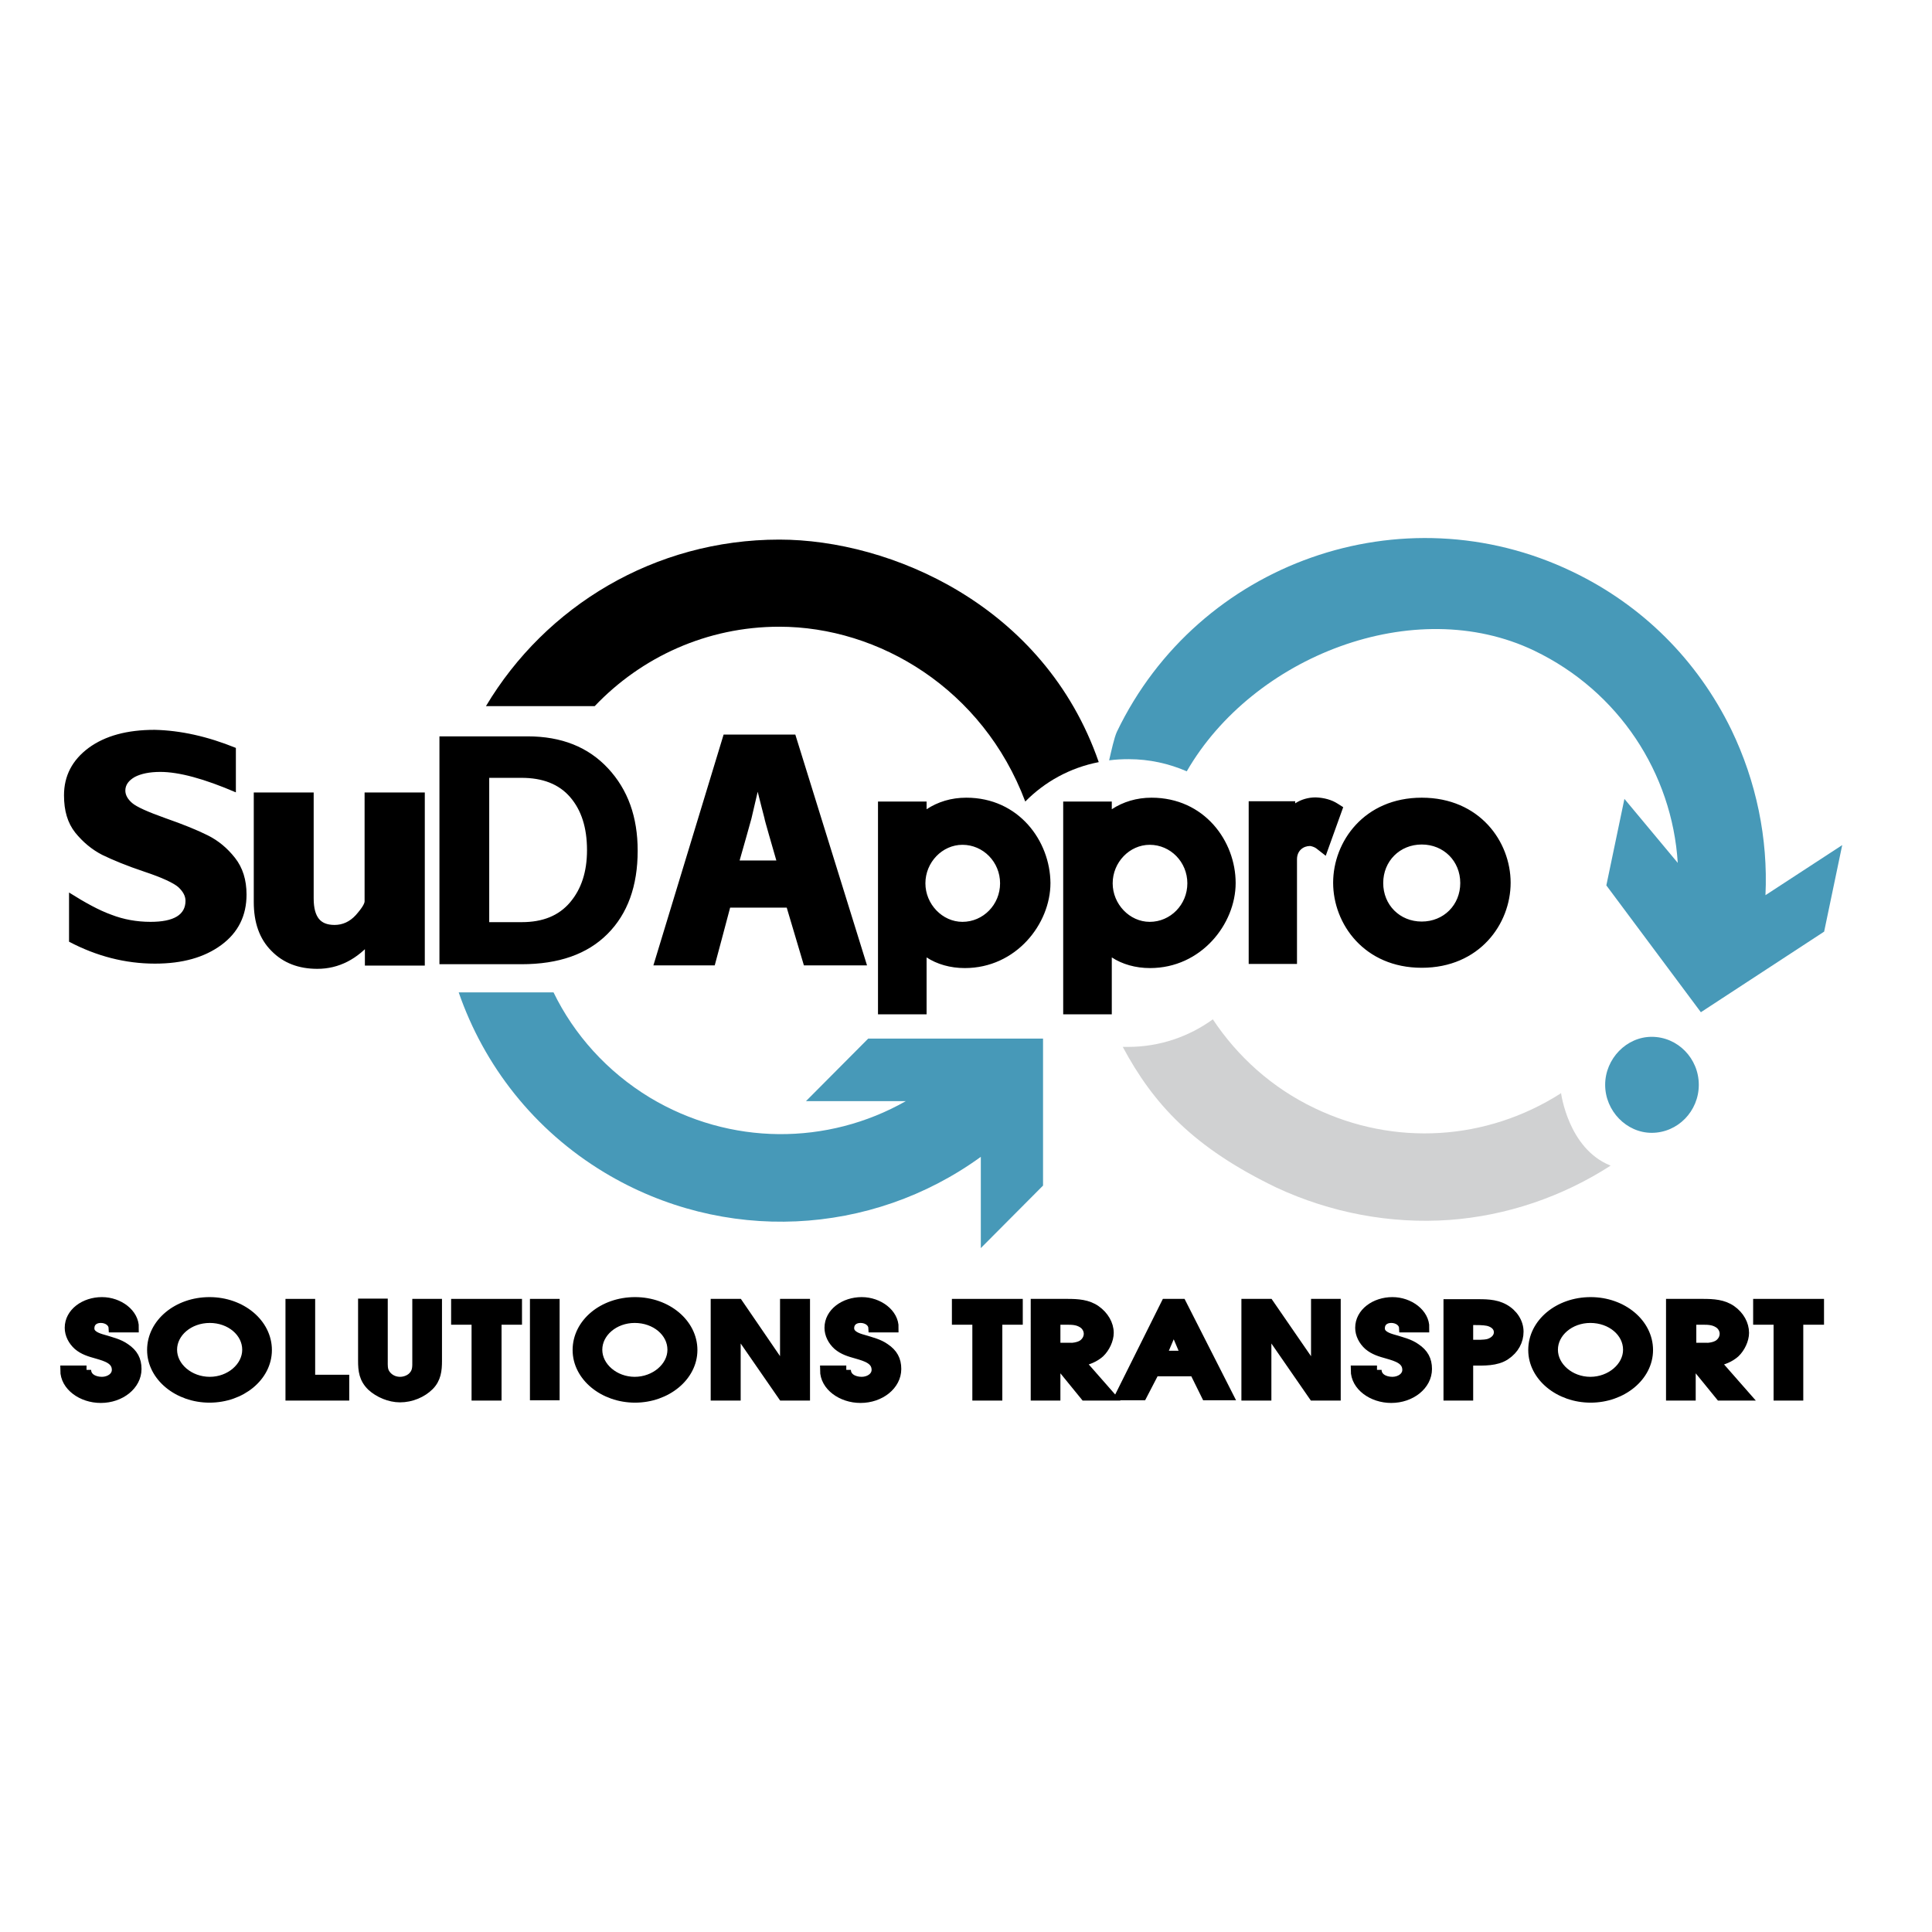
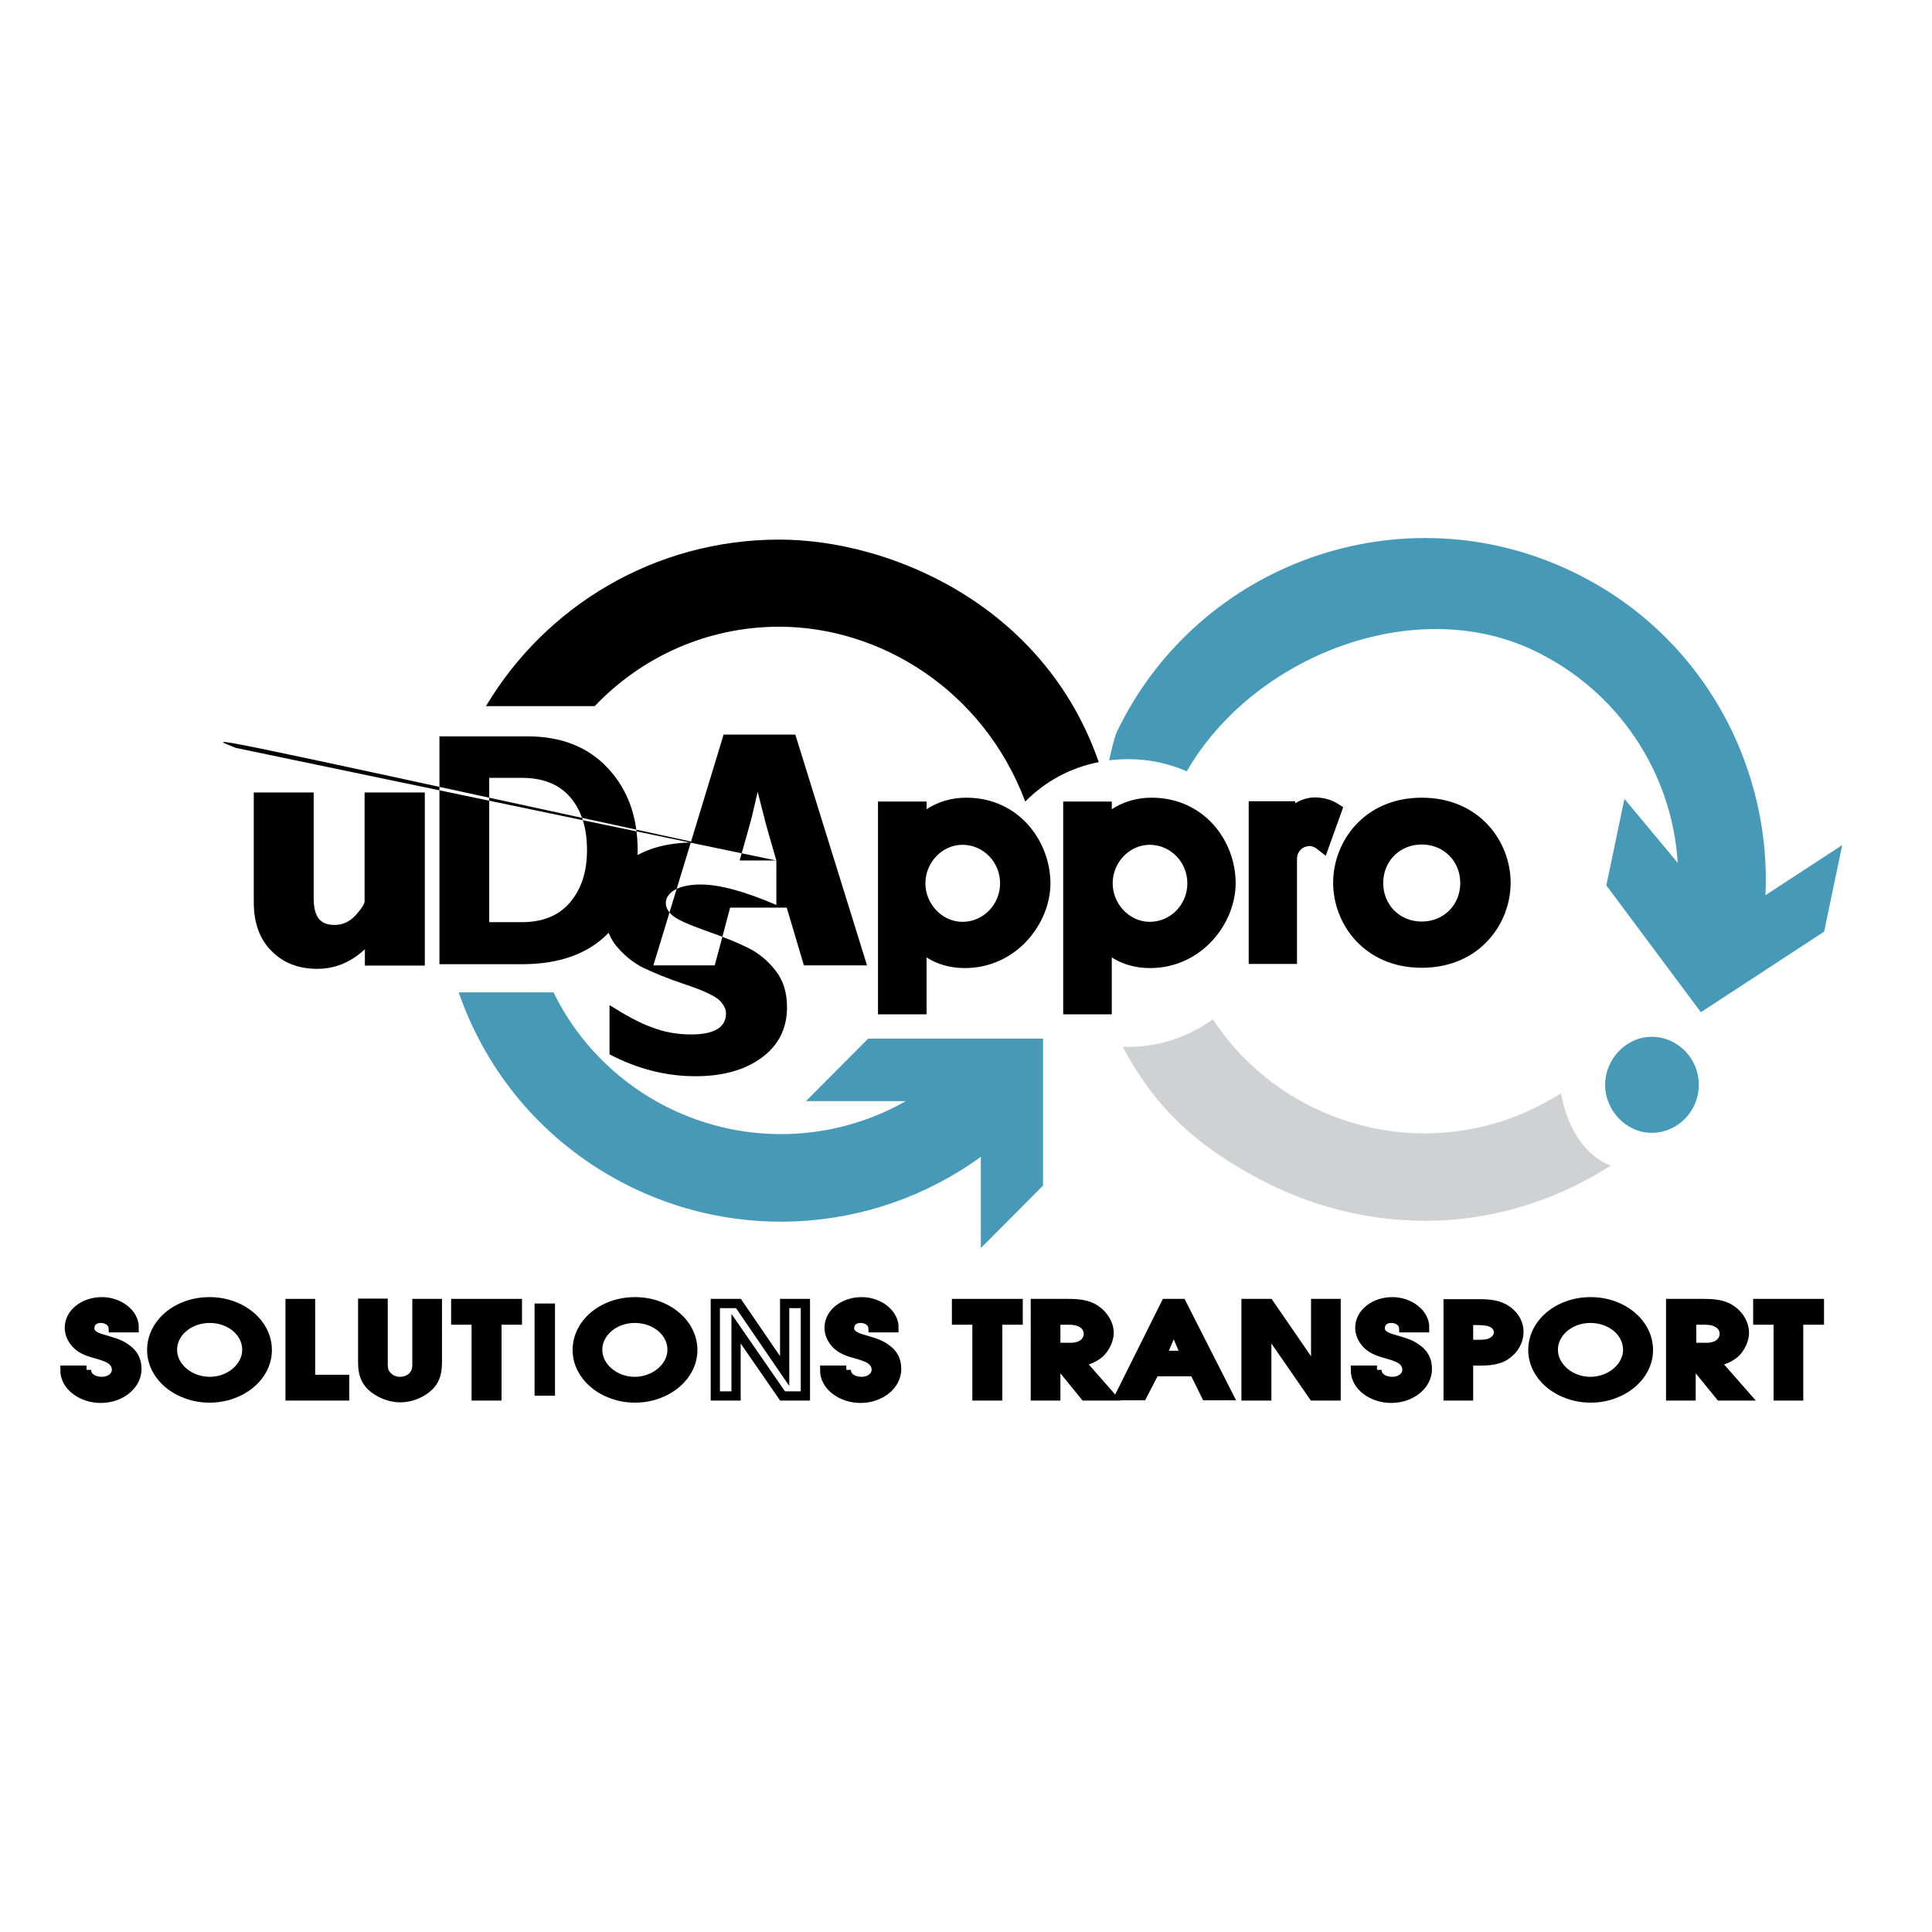
<svg xmlns="http://www.w3.org/2000/svg" version="1.1" id="layer" x="0px" y="0px" viewBox="-153 -46 652 652" style="enable-background:new -153 -46 652 652;" xml:space="preserve">
  <style type="text/css"> .st0{fill:none;stroke:#000000;stroke-width:3.118;} .st1{fill:#4799B8;} .st2{fill:#D0D1D2;} </style>
  <path id="XMLID_77_" d="M-123.8,416.3c0,2.5,2.4,3.9,5.2,3.9c2.6,0,4.9-1.6,4.9-3.9c0-3.4-3.4-4.4-6.5-5.3c-2.5-0.7-4.6-1.3-6.5-2.9 c-1.8-1.6-2.9-3.8-2.9-6c0-5.1,5.1-8.8,11-8.8c5.8,0,11,4,10.9,8.8h-7.1c-0.1-1.9-2-3.2-4.2-3.2c-2.3,0-3.7,1.4-3.7,3.3 c-0.1,2.3,2.5,3.2,4.7,3.8c2.6,0.8,5.2,1.4,7.3,2.9c2.7,1.8,3.9,4,3.9,7.1c0,5.5-5.5,9.9-12.2,9.9c-6.4,0-12.1-4.1-12.1-9.5H-123.8" />
  <path id="XMLID_76_" class="st0" d="M-123.8,416.3c0,2.5,2.4,3.9,5.2,3.9c2.6,0,4.9-1.6,4.9-3.9c0-3.4-3.4-4.4-6.5-5.3 c-2.5-0.7-4.6-1.3-6.5-2.9c-1.8-1.6-2.9-3.8-2.9-6c0-5.1,5.1-8.8,11-8.8c5.8,0,11,4,10.9,8.8h-7.1c-0.1-1.9-2-3.2-4.2-3.2 c-2.3,0-3.7,1.4-3.7,3.3c-0.1,2.3,2.5,3.2,4.7,3.8c2.6,0.8,5.2,1.4,7.3,2.9c2.7,1.8,3.9,4,3.9,7.1c0,5.5-5.5,9.9-12.2,9.9 c-6.4,0-12.1-4.1-12.1-9.5H-123.8z" />
  <path id="XMLID_160_" d="M-62.8,409.6c0,9-8.8,16.2-19.5,16.2c-10.6,0-19.5-7.2-19.5-16.2c0-9.1,8.7-16.3,19.5-16.3 C-71.5,393.3-62.8,400.6-62.8,409.6 M-94.8,409.5c0,5.8,5.7,10.7,12.6,10.7c6.8,0,12.5-4.9,12.5-10.7c0-5.9-5.6-10.6-12.5-10.6 C-89.2,398.9-94.8,403.7-94.8,409.5" />
  <path id="XMLID_73_" class="st0" d="M-62.8,409.6c0,9-8.8,16.2-19.5,16.2c-10.6,0-19.5-7.2-19.5-16.2c0-9.1,8.7-16.3,19.5-16.3 C-71.5,393.3-62.8,400.6-62.8,409.6z M-94.8,409.5c0,5.8,5.7,10.7,12.6,10.7c6.8,0,12.5-4.9,12.5-10.7c0-5.9-5.6-10.6-12.5-10.6 C-89.2,398.9-94.8,403.7-94.8,409.5z" />
  <polygon id="XMLID_70_" points="-55.1,393.9 -48.2,393.9 -48.2,419.5 -36.7,419.5 -36.7,425.1 -55.1,425.1 " />
  <polygon id="XMLID_69_" class="st0" points="-55.1,393.9 -48.2,393.9 -48.2,419.5 -36.7,419.5 -36.7,425.1 -55.1,425.1 " />
  <path id="XMLID_68_" d="M-23.7,393.9v19.4c0,1.4-0.1,2.9,0.7,4.2c1,1.6,2.8,2.7,5,2.7c1.8,0,3.7-0.8,4.7-2.2c1.1-1.4,1-3,1-4.7 v-19.4h6.9v19.4c0,3.1-0.3,6-2.7,8.4c-2.4,2.4-6.1,4-9.9,4c-3.5,0-7.2-1.6-9.6-3.8c-2.7-2.6-3-5.4-3-8.7v-19.4H-23.7" />
  <path id="XMLID_67_" class="st0" d="M-23.7,393.9v19.4c0,1.4-0.1,2.9,0.7,4.2c1,1.6,2.8,2.7,5,2.7c1.8,0,3.7-0.8,4.7-2.2 c1.1-1.4,1-3,1-4.7v-19.4h6.9v19.4c0,3.1-0.3,6-2.7,8.4c-2.4,2.4-6.1,4-9.9,4c-3.5,0-7.2-1.6-9.6-3.8c-2.7-2.6-3-5.4-3-8.7v-19.4 H-23.7z" />
  <polygon id="XMLID_66_" points="7.7,399.5 0.8,399.5 0.8,393.9 21.6,393.9 21.6,399.5 14.7,399.5 14.7,425.1 7.7,425.1 " />
  <polygon id="XMLID_65_" class="st0" points="7.7,399.5 0.8,399.5 0.8,393.9 21.6,393.9 21.6,399.5 14.7,399.5 14.7,425.1 7.7,425.1 " />
  <rect id="XMLID_64_" x="27.4" y="393.9" width="6.9" height="31.1" />
-   <rect id="XMLID_63_" x="27.4" y="393.9" class="st0" width="6.9" height="31.1" />
  <path id="XMLID_146_" d="M80.8,409.6c0,9-8.9,16.2-19.5,16.2c-10.6,0-19.5-7.2-19.5-16.2c0-9.1,8.7-16.3,19.5-16.3 C72.1,393.3,80.8,400.6,80.8,409.6 M48.7,409.5c0,5.8,5.7,10.7,12.5,10.7c6.8,0,12.6-4.9,12.6-10.7c0-5.9-5.6-10.6-12.6-10.6 C54.3,398.9,48.7,403.7,48.7,409.5" />
  <path id="XMLID_60_" class="st0" d="M80.8,409.6c0,9-8.9,16.2-19.5,16.2c-10.6,0-19.5-7.2-19.5-16.2c0-9.1,8.7-16.3,19.5-16.3 C72.1,393.3,80.8,400.6,80.8,409.6z M48.7,409.5c0,5.8,5.7,10.7,12.5,10.7c6.8,0,12.6-4.9,12.6-10.7c0-5.9-5.6-10.6-12.6-10.6 C54.3,398.9,48.7,403.7,48.7,409.5z" />
-   <polygon id="XMLID_57_" points="88.4,393.9 96.2,393.9 111.8,416.7 111.8,393.9 118.8,393.9 118.8,425.1 111.1,425.1 95.4,402.4 95.4,425.1 88.4,425.1 " />
  <polygon id="XMLID_56_" class="st0" points="88.4,393.9 96.2,393.9 111.8,416.7 111.8,393.9 118.8,393.9 118.8,425.1 111.1,425.1 95.4,402.4 95.4,425.1 88.4,425.1 " />
  <path id="XMLID_55_" d="M132.6,416.3c0,2.5,2.4,3.9,5.2,3.9c2.6,0,4.9-1.6,4.9-3.9c0-3.4-3.4-4.4-6.5-5.3c-2.5-0.7-4.6-1.3-6.5-2.9 c-1.8-1.6-2.9-3.8-2.9-6c0-5.1,5.1-8.8,11-8.8c5.8,0,11,4,10.9,8.8h-7.1c-0.1-1.9-2-3.2-4.2-3.2c-2.3,0-3.7,1.4-3.7,3.3 c0,2.3,2.5,3.2,4.7,3.8c2.6,0.8,5.2,1.4,7.3,2.9c2.7,1.8,3.9,4,3.9,7.1c0,5.5-5.5,9.9-12.2,9.9c-6.4,0-12.1-4.1-12.1-9.5H132.6" />
  <path id="XMLID_54_" class="st0" d="M132.6,416.3c0,2.5,2.4,3.9,5.2,3.9c2.6,0,4.9-1.6,4.9-3.9c0-3.4-3.4-4.4-6.5-5.3 c-2.5-0.7-4.6-1.3-6.5-2.9c-1.8-1.6-2.9-3.8-2.9-6c0-5.1,5.1-8.8,11-8.8c5.8,0,11,4,10.9,8.8h-7.1c-0.1-1.9-2-3.2-4.2-3.2 c-2.3,0-3.7,1.4-3.7,3.3c0,2.3,2.5,3.2,4.7,3.8c2.6,0.8,5.2,1.4,7.3,2.9c2.7,1.8,3.9,4,3.9,7.1c0,5.5-5.5,9.9-12.2,9.9 c-6.4,0-12.1-4.1-12.1-9.5H132.6z" />
  <polygon id="XMLID_53_" points="176.7,399.5 169.8,399.5 169.8,393.9 190.6,393.9 190.6,399.5 183.7,399.5 183.7,425.1 176.7,425.1 " />
  <polygon id="XMLID_52_" class="st0" points="176.7,399.5 169.8,399.5 169.8,393.9 190.6,393.9 190.6,399.5 183.7,399.5 183.7,425.1 176.7,425.1 " />
  <path id="XMLID_134_" d="M196.4,393.9h10.8c3.5,0,6.9,0.2,9.7,2.2c2.7,1.9,4.4,4.8,4.4,7.7c0,2.3-1.3,5.1-3.1,6.8 c-1.8,1.6-4.1,2.5-6.6,3l10.1,11.5h-8.6l-9.7-11.9h-0.1v11.9h-6.9V393.9 M207.1,408.8c1.8,0,4.1-0.2,5.5-1.3 c1.1-0.9,1.7-2.1,1.7-3.4c0-1.3-0.7-2.7-2-3.5c-1.6-1-3.2-1.1-5.2-1.1h-3.8v9.2H207.1z" />
  <path id="XMLID_49_" class="st0" d="M196.4,393.9h10.8c3.5,0,6.9,0.2,9.7,2.2c2.7,1.9,4.4,4.8,4.4,7.7c0,2.3-1.3,5.1-3.1,6.8 c-1.8,1.6-4.1,2.5-6.6,3l10.1,11.5h-8.6l-9.7-11.9h-0.1v11.9h-6.9V393.9z M207.1,408.8c1.8,0,4.1-0.2,5.5-1.3 c1.1-0.9,1.7-2.1,1.7-3.4c0-1.3-0.7-2.7-2-3.5c-1.6-1-3.2-1.1-5.2-1.1h-3.8v9.2H207.1z" />
  <path id="XMLID_128_" d="M240.4,393.9h5.4l15.8,31.1h-7.6l-4-8.1h-13.3l-4.2,8.1h-7.6L240.4,393.9z M247.1,411.4l-4-9.4l-4,9.4 H247.1z" />
  <path id="XMLID_44_" class="st0" d="M240.4,393.9h5.4l15.8,31.1h-7.6l-4-8.1h-13.3l-4.2,8.1h-7.6L240.4,393.9z M247.1,411.4l-4-9.4 l-4,9.4H247.1z" />
  <polygon id="XMLID_41_" points="267.5,393.9 275.3,393.9 291,416.7 291,393.9 297.9,393.9 297.9,425.1 290.2,425.1 274.5,402.4 274.5,425.1 267.5,425.1 " />
  <polygon id="XMLID_40_" class="st0" points="267.5,393.9 275.3,393.9 291,416.7 291,393.9 297.9,393.9 297.9,425.1 290.2,425.1 274.5,402.4 274.5,425.1 267.5,425.1 " />
  <path id="XMLID_39_" d="M311.7,416.3c0,2.5,2.4,3.9,5.2,3.9c2.6,0,4.9-1.6,4.9-3.9c0-3.4-3.4-4.4-6.5-5.3c-2.5-0.7-4.6-1.3-6.5-2.9 c-1.8-1.6-2.9-3.8-2.9-6c0-5.1,5.1-8.8,11-8.8c5.8,0,11,4,10.9,8.8h-7.1c-0.1-1.9-2-3.2-4.2-3.2c-2.3,0-3.7,1.4-3.7,3.3 c-0.1,2.3,2.5,3.2,4.7,3.8c2.6,0.8,5.2,1.4,7.3,2.9c2.7,1.8,3.9,4,3.9,7.1c0,5.5-5.5,9.9-12.2,9.9c-6.4,0-12.1-4.1-12.1-9.5H311.7" />
  <path id="XMLID_38_" class="st0" d="M311.7,416.3c0,2.5,2.4,3.9,5.2,3.9c2.6,0,4.9-1.6,4.9-3.9c0-3.4-3.4-4.4-6.5-5.3 c-2.5-0.7-4.6-1.3-6.5-2.9c-1.8-1.6-2.9-3.8-2.9-6c0-5.1,5.1-8.8,11-8.8c5.8,0,11,4,10.9,8.8h-7.1c-0.1-1.9-2-3.2-4.2-3.2 c-2.3,0-3.7,1.4-3.7,3.3c-0.1,2.3,2.5,3.2,4.7,3.8c2.6,0.8,5.2,1.4,7.3,2.9c2.7,1.8,3.9,4,3.9,7.1c0,5.5-5.5,9.9-12.2,9.9 c-6.4,0-12.1-4.1-12.1-9.5H311.7z" />
  <path id="XMLID_118_" d="M335.7,425.1v-31.1h8.8c3.6,0,7-0.1,10.1,1.6c3.1,1.7,5,4.7,5,7.8c0,3.1-1.5,6-4.5,8 c-3.1,2.1-7.4,1.9-11.1,1.9h-1.4v11.8H335.7 M343.9,407.7c1.7,0,3.7,0.1,5.4-0.3c2-0.6,3.4-2,3.4-3.8c0-1.9-1.5-3.2-3.6-3.7 c-1.5-0.3-3.6-0.3-5.2-0.3h-1.3v8.1H343.9z" />
  <path id="XMLID_35_" class="st0" d="M335.7,425.1v-31.1h8.8c3.6,0,7-0.1,10.1,1.6c3.1,1.7,5,4.7,5,7.8c0,3.1-1.5,6-4.5,8 c-3.1,2.1-7.4,1.9-11.1,1.9h-1.4v11.8H335.7z M343.9,407.7c1.7,0,3.7,0.1,5.4-0.3c2-0.6,3.4-2,3.4-3.8c0-1.9-1.5-3.2-3.6-3.7 c-1.5-0.3-3.6-0.3-5.2-0.3h-1.3v8.1H343.9z" />
  <path id="XMLID_112_" d="M403.3,409.6c0,9-8.9,16.2-19.5,16.2c-10.6,0-19.5-7.2-19.5-16.2c0-9.1,8.7-16.3,19.5-16.3 C394.6,393.3,403.3,400.6,403.3,409.6 M371.2,409.5c0,5.8,5.7,10.7,12.5,10.7c6.8,0,12.6-4.9,12.6-10.7c0-5.9-5.6-10.6-12.6-10.6 C376.8,398.9,371.2,403.7,371.2,409.5" />
  <path id="XMLID_30_" class="st0" d="M403.3,409.6c0,9-8.9,16.2-19.5,16.2c-10.6,0-19.5-7.2-19.5-16.2c0-9.1,8.7-16.3,19.5-16.3 C394.6,393.3,403.3,400.6,403.3,409.6z M371.2,409.5c0,5.8,5.7,10.7,12.5,10.7c6.8,0,12.6-4.9,12.6-10.7c0-5.9-5.6-10.6-12.6-10.6 C376.8,398.9,371.2,403.7,371.2,409.5z" />
  <path id="XMLID_106_" d="M410.9,393.9h10.8c3.5,0,6.9,0.2,9.7,2.2c2.7,1.9,4.3,4.8,4.3,7.7c0,2.3-1.3,5.1-3.1,6.8 c-1.8,1.6-4.1,2.5-6.6,3l10.1,11.5h-8.6l-9.7-11.9h-0.1v11.9h-6.9V393.9 M421.7,408.8c1.8,0,4.1-0.2,5.5-1.3 c1.1-0.9,1.7-2.1,1.7-3.4c0-1.3-0.7-2.7-2-3.5c-1.6-1-3.2-1.1-5.2-1.1h-3.8v9.2H421.7z" />
  <path id="XMLID_25_" class="st0" d="M410.9,393.9h10.8c3.5,0,6.9,0.2,9.7,2.2c2.7,1.9,4.3,4.8,4.3,7.7c0,2.3-1.3,5.1-3.1,6.8 c-1.8,1.6-4.1,2.5-6.6,3l10.1,11.5h-8.6l-9.7-11.9h-0.1v11.9h-6.9V393.9z M421.7,408.8c1.8,0,4.1-0.2,5.5-1.3 c1.1-0.9,1.7-2.1,1.7-3.4c0-1.3-0.7-2.7-2-3.5c-1.6-1-3.2-1.1-5.2-1.1h-3.8v9.2H421.7z" />
  <polygon id="XMLID_22_" points="447.1,399.5 440.2,399.5 440.2,393.9 461,393.9 461,399.5 454,399.5 454,425.1 447.1,425.1 " />
  <polygon id="XMLID_21_" class="st0" points="447.1,399.5 440.2,399.5 440.2,393.9 461,393.9 461,399.5 454,399.5 454,425.1 447.1,425.1 " />
  <path id="XMLID_16_" d="M217.8,211.2c-18.4-53.1-70.5-75.1-107.8-75.1c-42.1,0-78.9,22.5-99,56.2h36.7 c15.7-16.5,37.8-26.8,62.3-26.8c33.6,0,68.7,21,83,59C199.5,217.9,208,213.1,217.8,211.2" />
  <path id="XMLID_1_" class="st1" d="M404.4,303.9c8.8,0,15.9,7.3,15.9,16.2c0,8.9-7.1,16.2-15.9,16.2c-8.5,0-15.7-7.4-15.7-16.2 C388.7,311.3,395.9,303.9,404.4,303.9 M178,375.2l21-21.1v-49.6h-59l-21,21.1l33.7,0c-26.4,15-59.3,15.1-86.4-1.2 c-14.5-8.8-25.6-21.3-32.5-35.5h-32c8.5,24.6,25.3,46.4,49.2,60.8c40.2,24.2,90.1,21.5,127-5.3L178,375.2 M442.8,256.1 c0.9-19.1-3.1-38.4-11.5-55.8c-11.5-23.6-30.1-42.1-53.7-53.4c-57.3-27.5-126.2-3.2-153.7,54.1c-0.9,2-1.8,6.2-2.6,9.6 c2.2-0.3,4.4-0.4,6.6-0.4c7,0,13.6,1.5,19.6,4.1c22.3-38.7,76.7-60.2,117.3-40.7c28.5,13.7,46.5,41.3,48.4,71.6l-18-21.6l-6.1,29.2 l31.9,42.8l41.6-27.2l6.1-29.2L442.8,256.1" />
  <path id="XMLID_7_" class="st2" d="M336.1,365.7c19.3-1.4,38.1-7.8,54.4-18.3l-0.1-0.1c-14.2-5.7-16.6-24.5-16.6-24.5l-0.1,0.2 c-25.1,16-56.1,17.9-83,5c-14.5-6.9-26.1-17.5-34.4-30c-8,5.8-17.9,9.3-28.6,9.3c-0.6,0-1.2,0-1.8,0c10.4,19.4,23.9,34,51.9,47.5 C296.1,363.3,316.2,367.1,336.1,365.7" />
  <path id="XMLID_5_" d="M-28.3,278.3v-7.9c-5,6-10.9,9-17.6,9c-5.9,0-10.7-1.8-14.4-5.6c-3.7-3.7-5.5-8.8-5.5-15.4V223h17.1v34.2 c0,7,2.8,10.5,8.6,10.5c3.2,0,6-1.3,8.3-3.8c2.3-2.6,3.4-4.4,3.4-5.7V223h17.2v55.3H-28.3" />
  <path id="XMLID_4_" class="st0" d="M-28.3,278.3v-7.9c-5,6-10.9,9-17.6,9c-5.9,0-10.7-1.8-14.4-5.6c-3.7-3.7-5.5-8.8-5.5-15.4V223 h17.1v34.2c0,7,2.8,10.5,8.6,10.5c3.2,0,6-1.3,8.3-3.8c2.3-2.6,3.4-4.4,3.4-5.7V223h17.2v55.3H-28.3z" />
-   <path id="XMLID_78_" d="M326.8,223.2c-19.4,0-29.9,14.8-29.9,28.7s10.5,28.7,29.9,28.7c19.5,0,30-14.8,30-28.7 S346.3,223.2,326.8,223.2 M326.8,265c-7.4,0-13-5.6-13-13c0-7.4,5.6-13,13-13c7.4,0,13,5.6,13,13C339.8,259.4,334.2,265,326.8,265 M298.4,225.2l1.9,1.2l-5.9,16.4l-3.2-2.5c-0.5-0.4-1.7-0.8-2.1-0.8c-2.2,0-4.4,1.5-4.4,4.5v35.3h-16.3v-54.9h15.7v0.7 c2-1.3,4.4-2,6.9-2C293.8,223.2,296.4,223.9,298.4,225.2 M173.1,223.2c-5.1,0-9.6,1.4-13.4,3.9v-2.6h-16.4v71.8h16.4v-19.2 c3.5,2.3,8,3.6,12.9,3.6c17.3,0,28.9-14.9,28.9-28.7C201.4,237.8,190.8,223.2,173.1,223.2 M171.8,265.1c-6.8,0-12.5-6-12.5-13 c0-7.1,5.7-13,12.5-13c7,0,12.7,5.8,12.7,13C184.5,259.3,178.8,265.1,171.8,265.1 M235.6,223.2c-5,0-9.6,1.4-13.4,3.9v-2.6h-16.4 v71.8h16.4v-19.2c3.5,2.3,8,3.6,12.9,3.6c17.3,0,28.9-14.9,28.9-28.7C264,237.8,253.4,223.2,235.6,223.2 M235,265.1 c-6.8,0-12.5-6-12.5-13c0-7.1,5.7-13,12.5-13c7,0,12.7,5.8,12.7,13C247.7,259.3,242,265.1,235,265.1 M115.4,201.9H91.2l-23.7,77.9 h20.7c0,0,4.7-17.5,5.2-19.5h19.1c0.6,2,5.8,19.5,5.8,19.5h21.3L115.4,201.9 M109,244.4H96.6c0.9-3,4-14.2,4-14.2c0,0,1.3-5.6,2.1-9 c0.2,0.9,2.3,9,2.3,9C104.9,230.3,107.8,240.2,109,244.4 M-73.4,206.4v15c-10.7-4.6-19.2-6.9-25.5-6.9c-3.6,0-6.5,0.6-8.6,1.7 c-2.1,1.2-3.2,2.7-3.2,4.6c0,1.5,0.8,2.9,2.3,4.2c1.5,1.3,5.3,3,11.2,5.1c6,2.1,10.7,4,14.3,5.8c3.6,1.8,6.6,4.3,9.2,7.6 c2.6,3.3,3.9,7.4,3.9,12.4c0,7.1-2.8,12.8-8.5,17c-5.7,4.2-13.1,6.3-22.4,6.3c-10,0-19.7-2.5-29-7.4v-16.6c5.4,3.4,10.1,6,14.3,7.5 c4.1,1.6,8.6,2.4,13.2,2.4c7.9,0,11.8-2.4,11.8-7.1c0-1.6-0.8-3.1-2.4-4.6c-1.6-1.4-5.4-3.2-11.4-5.2c-6-2-10.8-4-14.3-5.7 c-3.5-1.8-6.5-4.3-9.1-7.5c-2.6-3.3-3.8-7.4-3.8-12.6c0-6.6,2.8-11.9,8.3-16c5.6-4.1,13-6.1,22.3-6.1 C-92.1,200.5-83,202.5-73.4,206.4 M-4.7,202.5h29.7c11.5,0,20.5,3.6,27.2,10.8c6.7,7.2,10,16.4,10,27.8c0,11.9-3.4,21.3-10.2,28.1 c-6.8,6.8-16.4,10.2-29,10.2H-4.7V202.5 M12.1,216.5v48.7h11c7.1,0,12.5-2.2,16.3-6.7c3.8-4.5,5.7-10.3,5.7-17.6 c0-7.6-1.9-13.5-5.7-17.9c-3.8-4.4-9.3-6.5-16.4-6.5H12.1z" />
+   <path id="XMLID_78_" d="M326.8,223.2c-19.4,0-29.9,14.8-29.9,28.7s10.5,28.7,29.9,28.7c19.5,0,30-14.8,30-28.7 S346.3,223.2,326.8,223.2 M326.8,265c-7.4,0-13-5.6-13-13c0-7.4,5.6-13,13-13c7.4,0,13,5.6,13,13C339.8,259.4,334.2,265,326.8,265 M298.4,225.2l1.9,1.2l-5.9,16.4l-3.2-2.5c-0.5-0.4-1.7-0.8-2.1-0.8c-2.2,0-4.4,1.5-4.4,4.5v35.3h-16.3v-54.9h15.7v0.7 c2-1.3,4.4-2,6.9-2C293.8,223.2,296.4,223.9,298.4,225.2 M173.1,223.2c-5.1,0-9.6,1.4-13.4,3.9v-2.6h-16.4v71.8h16.4v-19.2 c3.5,2.3,8,3.6,12.9,3.6c17.3,0,28.9-14.9,28.9-28.7C201.4,237.8,190.8,223.2,173.1,223.2 M171.8,265.1c-6.8,0-12.5-6-12.5-13 c0-7.1,5.7-13,12.5-13c7,0,12.7,5.8,12.7,13C184.5,259.3,178.8,265.1,171.8,265.1 M235.6,223.2c-5,0-9.6,1.4-13.4,3.9v-2.6h-16.4 v71.8h16.4v-19.2c3.5,2.3,8,3.6,12.9,3.6c17.3,0,28.9-14.9,28.9-28.7C264,237.8,253.4,223.2,235.6,223.2 M235,265.1 c-6.8,0-12.5-6-12.5-13c0-7.1,5.7-13,12.5-13c7,0,12.7,5.8,12.7,13C247.7,259.3,242,265.1,235,265.1 M115.4,201.9H91.2l-23.7,77.9 h20.7c0,0,4.7-17.5,5.2-19.5h19.1c0.6,2,5.8,19.5,5.8,19.5h21.3L115.4,201.9 M109,244.4H96.6c0.9-3,4-14.2,4-14.2c0,0,1.3-5.6,2.1-9 c0.2,0.9,2.3,9,2.3,9C104.9,230.3,107.8,240.2,109,244.4 v15c-10.7-4.6-19.2-6.9-25.5-6.9c-3.6,0-6.5,0.6-8.6,1.7 c-2.1,1.2-3.2,2.7-3.2,4.6c0,1.5,0.8,2.9,2.3,4.2c1.5,1.3,5.3,3,11.2,5.1c6,2.1,10.7,4,14.3,5.8c3.6,1.8,6.6,4.3,9.2,7.6 c2.6,3.3,3.9,7.4,3.9,12.4c0,7.1-2.8,12.8-8.5,17c-5.7,4.2-13.1,6.3-22.4,6.3c-10,0-19.7-2.5-29-7.4v-16.6c5.4,3.4,10.1,6,14.3,7.5 c4.1,1.6,8.6,2.4,13.2,2.4c7.9,0,11.8-2.4,11.8-7.1c0-1.6-0.8-3.1-2.4-4.6c-1.6-1.4-5.4-3.2-11.4-5.2c-6-2-10.8-4-14.3-5.7 c-3.5-1.8-6.5-4.3-9.1-7.5c-2.6-3.3-3.8-7.4-3.8-12.6c0-6.6,2.8-11.9,8.3-16c5.6-4.1,13-6.1,22.3-6.1 C-92.1,200.5-83,202.5-73.4,206.4 M-4.7,202.5h29.7c11.5,0,20.5,3.6,27.2,10.8c6.7,7.2,10,16.4,10,27.8c0,11.9-3.4,21.3-10.2,28.1 c-6.8,6.8-16.4,10.2-29,10.2H-4.7V202.5 M12.1,216.5v48.7h11c7.1,0,12.5-2.2,16.3-6.7c3.8-4.5,5.7-10.3,5.7-17.6 c0-7.6-1.9-13.5-5.7-17.9c-3.8-4.4-9.3-6.5-16.4-6.5H12.1z" />
</svg>